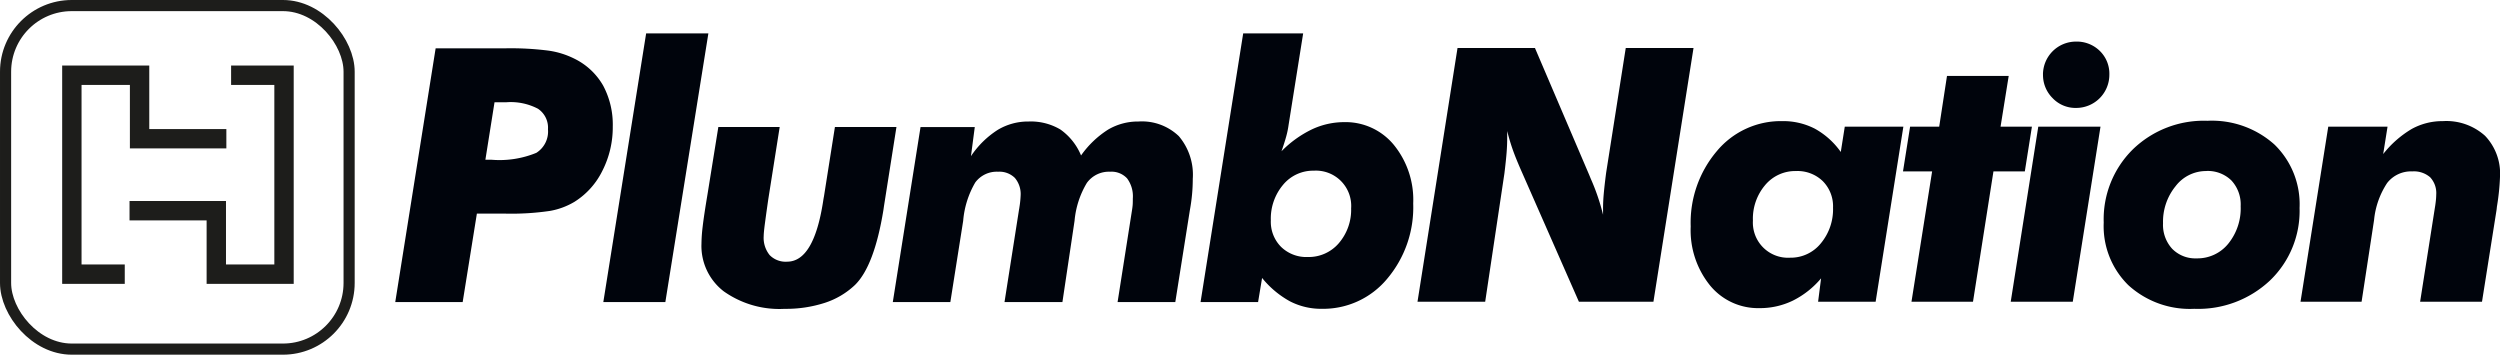
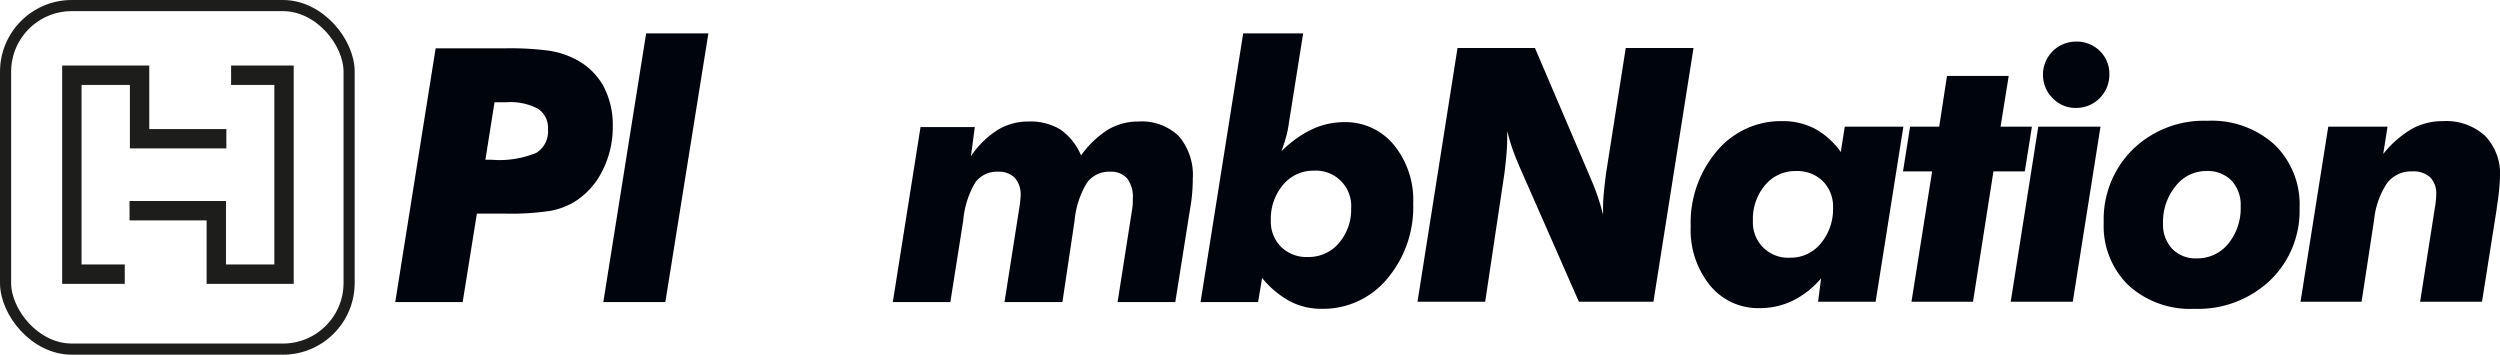
<svg xmlns="http://www.w3.org/2000/svg" width="224.487" height="31.849" viewBox="0 0 224.487 31.849">
  <g id="Group_3480" data-name="Group 3480" transform="translate(-11945.753 -20235.697)">
    <path id="Path_7657" data-name="Path 7657" d="M885.446,40.754l3.626-22.784h6.256a26.6,26.6,0,0,1,3.907.211,7.549,7.549,0,0,1,2.271.707,6.019,6.019,0,0,1,2.607,2.428A7.428,7.428,0,0,1,904.977,25a8.584,8.584,0,0,1-.926,3.953,6.838,6.838,0,0,1-2.513,2.8,6.427,6.427,0,0,1-2.211.818,23.679,23.679,0,0,1-4,.242h-2.552L891.5,40.754m2.039-12.777h.576a8.691,8.691,0,0,0,4-.622,2.264,2.264,0,0,0,1.044-2.117,2.04,2.04,0,0,0-.9-1.843,5.268,5.268,0,0,0-2.809-.584h-1.09Z" transform="translate(11095.799 20222.066)" fill="#00040c" />
    <path id="Path_7658" data-name="Path 7658" d="M906.675,16.725h5.588L908.4,40.848h-5.57" transform="translate(11097.098 20221.973)" fill="#00040c" />
-     <path id="Path_7659" data-name="Path 7659" d="M912.545,24.544h5.509l-1.027,6.505c-.124.862-.224,1.581-.3,2.156s-.109.952-.109,1.127a2.462,2.462,0,0,0,.536,1.712,2,2,0,0,0,1.565.591q2.4,0,3.237-5.431c.03-.2.057-.347.077-.451l.98-6.21h5.525l-1.121,7.112-.047.328q-.824,5.059-2.568,6.755a7.106,7.106,0,0,1-2.7,1.594,11.263,11.263,0,0,1-3.6.538,8.637,8.637,0,0,1-5.472-1.573,5.138,5.138,0,0,1-2-4.264,13.969,13.969,0,0,1,.11-1.564q.108-.941.435-2.9" transform="translate(11097.711 20222.559)" fill="#00040c" />
    <path id="Path_7660" data-name="Path 7660" d="M927.016,40.3l2.49-15.718h4.871l-.343,2.614a8.23,8.23,0,0,1,2.4-2.358,5.293,5.293,0,0,1,2.77-.753,5.194,5.194,0,0,1,2.856.715,5.336,5.336,0,0,1,1.86,2.334,8.591,8.591,0,0,1,2.435-2.327,5.29,5.29,0,0,1,2.716-.722A4.788,4.788,0,0,1,952.7,25.4a5.355,5.355,0,0,1,1.252,3.836c0,.435-.02.891-.062,1.362s-.109.959-.2,1.455L952.383,40.3H947.2l1.307-8.326c.02-.125.035-.254.047-.389s.015-.331.015-.591a2.7,2.7,0,0,0-.514-1.8,1.9,1.9,0,0,0-1.525-.6,2.439,2.439,0,0,0-2.093,1.011,7.977,7.977,0,0,0-1.1,3.393l-1.09,7.3h-5.2l1.307-8.326a1.771,1.771,0,0,0,.031-.187,8.619,8.619,0,0,0,.109-1.043,2.244,2.244,0,0,0-.52-1.595,1.972,1.972,0,0,0-1.5-.553,2.4,2.4,0,0,0-2.054.966A8.127,8.127,0,0,0,933.336,33l-1.153,7.3" transform="translate(11098.906 20222.523)" fill="#00040c" />
    <path id="Path_7661" data-name="Path 7661" d="M960.634,24.941a7.737,7.737,0,0,1-.218,1.051q-.156.567-.42,1.314a9.772,9.772,0,0,1,2.74-1.969,6.813,6.813,0,0,1,2.878-.646,5.614,5.614,0,0,1,4.467,2.039,7.813,7.813,0,0,1,1.743,5.261,9.946,9.946,0,0,1-2.342,6.77,7.464,7.464,0,0,1-5.876,2.692,6.088,6.088,0,0,1-2.846-.67,8.448,8.448,0,0,1-2.506-2.1l-.359,2.162h-5.166l3.828-24.122h5.385M966.252,32.4A3.168,3.168,0,0,0,962.9,29.05a3.5,3.5,0,0,0-2.761,1.268,4.717,4.717,0,0,0-1.1,3.2,3.189,3.189,0,0,0,.918,2.372,3.253,3.253,0,0,0,2.4.912,3.559,3.559,0,0,0,2.792-1.246,4.6,4.6,0,0,0,1.1-3.159" transform="translate(11100.828 20221.973)" fill="#00040c" />
    <path id="Path_7662" data-name="Path 7662" d="M970.854,40.726l3.594-22.784H981.4l4.81,11.252c.041.094.109.255.2.483a19.181,19.181,0,0,1,1.106,3.236v-.575c0-.415.022-.874.069-1.377s.116-1.112.21-1.829l1.759-11.189h6.085l-3.6,22.784h-6.692l-5.1-11.594q-.561-1.261-.848-2.085t-.491-1.65v.638q0,.622-.054,1.314t-.194,1.844l-1.728,11.532" transform="translate(11102.183 20222.064)" fill="#00040c" />
    <path id="Path_7663" data-name="Path 7663" d="M1005.387,38.168a7.91,7.91,0,0,1-2.53,2,6.753,6.753,0,0,1-3,.676,5.572,5.572,0,0,1-4.442-2.038,7.885,7.885,0,0,1-1.736-5.292,9.929,9.929,0,0,1,2.349-6.77,7.474,7.474,0,0,1,5.868-2.692,6.21,6.21,0,0,1,2.926.677,6.965,6.965,0,0,1,2.334,2.094l.358-2.272h5.261l-2.49,15.718h-5.166m-5.852-7.3a3.156,3.156,0,0,0,3.345,3.347,3.471,3.471,0,0,0,2.748-1.283,4.779,4.779,0,0,0,1.1-3.214,3.2,3.2,0,0,0-.917-2.374,3.258,3.258,0,0,0-2.4-.91,3.519,3.519,0,0,0-2.778,1.26,4.665,4.665,0,0,0-1.1,3.175" transform="translate(11103.89 20222.521)" fill="#00040c" />
    <path id="Path_7664" data-name="Path 7664" d="M1012.179,40.551l1.853-11.7h-2.615l.637-4.015h2.614l.7-4.56h5.541l-.732,4.56h2.816l-.637,4.015h-2.817l-1.836,11.7" transform="translate(11105.215 20222.238)" fill="#00040c" />
    <path id="Path_7665" data-name="Path 7665" d="M1020.418,40.766l2.474-15.719h5.587l-2.489,15.719m-2.677-20.4a2.963,2.963,0,0,1,2.958-2.957,2.941,2.941,0,0,1,2.147.84,2.844,2.844,0,0,1,.856,2.116,2.976,2.976,0,0,1-3,3,2.822,2.822,0,0,1-2.094-.879,2.919,2.919,0,0,1-.864-2.124" transform="translate(11105.888 20222.023)" fill="#00040c" />
    <path id="Path_7666" data-name="Path 7666" d="M1028.187,33.158a8.813,8.813,0,0,1,2.615-6.568,9.15,9.15,0,0,1,6.691-2.567,8.412,8.412,0,0,1,6.023,2.131,7.469,7.469,0,0,1,2.257,5.7,8.648,8.648,0,0,1-2.646,6.5,9.406,9.406,0,0,1-6.816,2.553,8.192,8.192,0,0,1-5.906-2.117,7.422,7.422,0,0,1-2.218-5.634m9.2-4.621a3.446,3.446,0,0,0-2.747,1.362,5.041,5.041,0,0,0-1.127,3.323,3.18,3.18,0,0,0,.824,2.3,2.906,2.906,0,0,0,2.195.857,3.555,3.555,0,0,0,2.839-1.317,5.029,5.029,0,0,0,1.113-3.369,3.16,3.16,0,0,0-.833-2.311,3.028,3.028,0,0,0-2.265-.848" transform="translate(11106.469 20222.52)" fill="#00040c" />
    <path id="Path_7667" data-name="Path 7667" d="M1044.631,40.269l2.49-15.718h5.323l-.39,2.458a9.266,9.266,0,0,1,2.568-2.256,5.692,5.692,0,0,1,2.786-.7,5.192,5.192,0,0,1,3.79,1.315,4.91,4.91,0,0,1,1.346,3.68,20.873,20.873,0,0,1-.279,2.692c-.011.115-.021.209-.031.281l-1.307,8.249h-5.557l1.308-8.326c.041-.239.075-.472.1-.7a5.648,5.648,0,0,0,.039-.592,2.076,2.076,0,0,0-.544-1.556,2.216,2.216,0,0,0-1.6-.529,2.719,2.719,0,0,0-2.264,1.041,7.315,7.315,0,0,0-1.175,3.331l-1.12,7.331" transform="translate(11107.697 20222.521)" fill="#00040c" />
    <rect id="Rectangle_3708" data-name="Rectangle 3708" width="30.849" height="30.849" rx="5.943" transform="translate(11946.253 20236.197)" fill="none" stroke="#1d1d1b" stroke-width="1" />
    <path id="Path_7668" data-name="Path 7668" d="M872.3,25.92h-7.792v-5.7h-6.081V38.083h4.75" transform="translate(11093.779 20222.234)" fill="none" stroke="#1d1d1b" stroke-width="1.74" />
    <path id="Path_7669" data-name="Path 7669" d="M863.245,32.381h7.792v5.7h6.081V20.219h-4.752" transform="translate(11094.139 20222.234)" fill="none" stroke="#1d1d1b" stroke-width="1.74" />
  </g>
</svg>